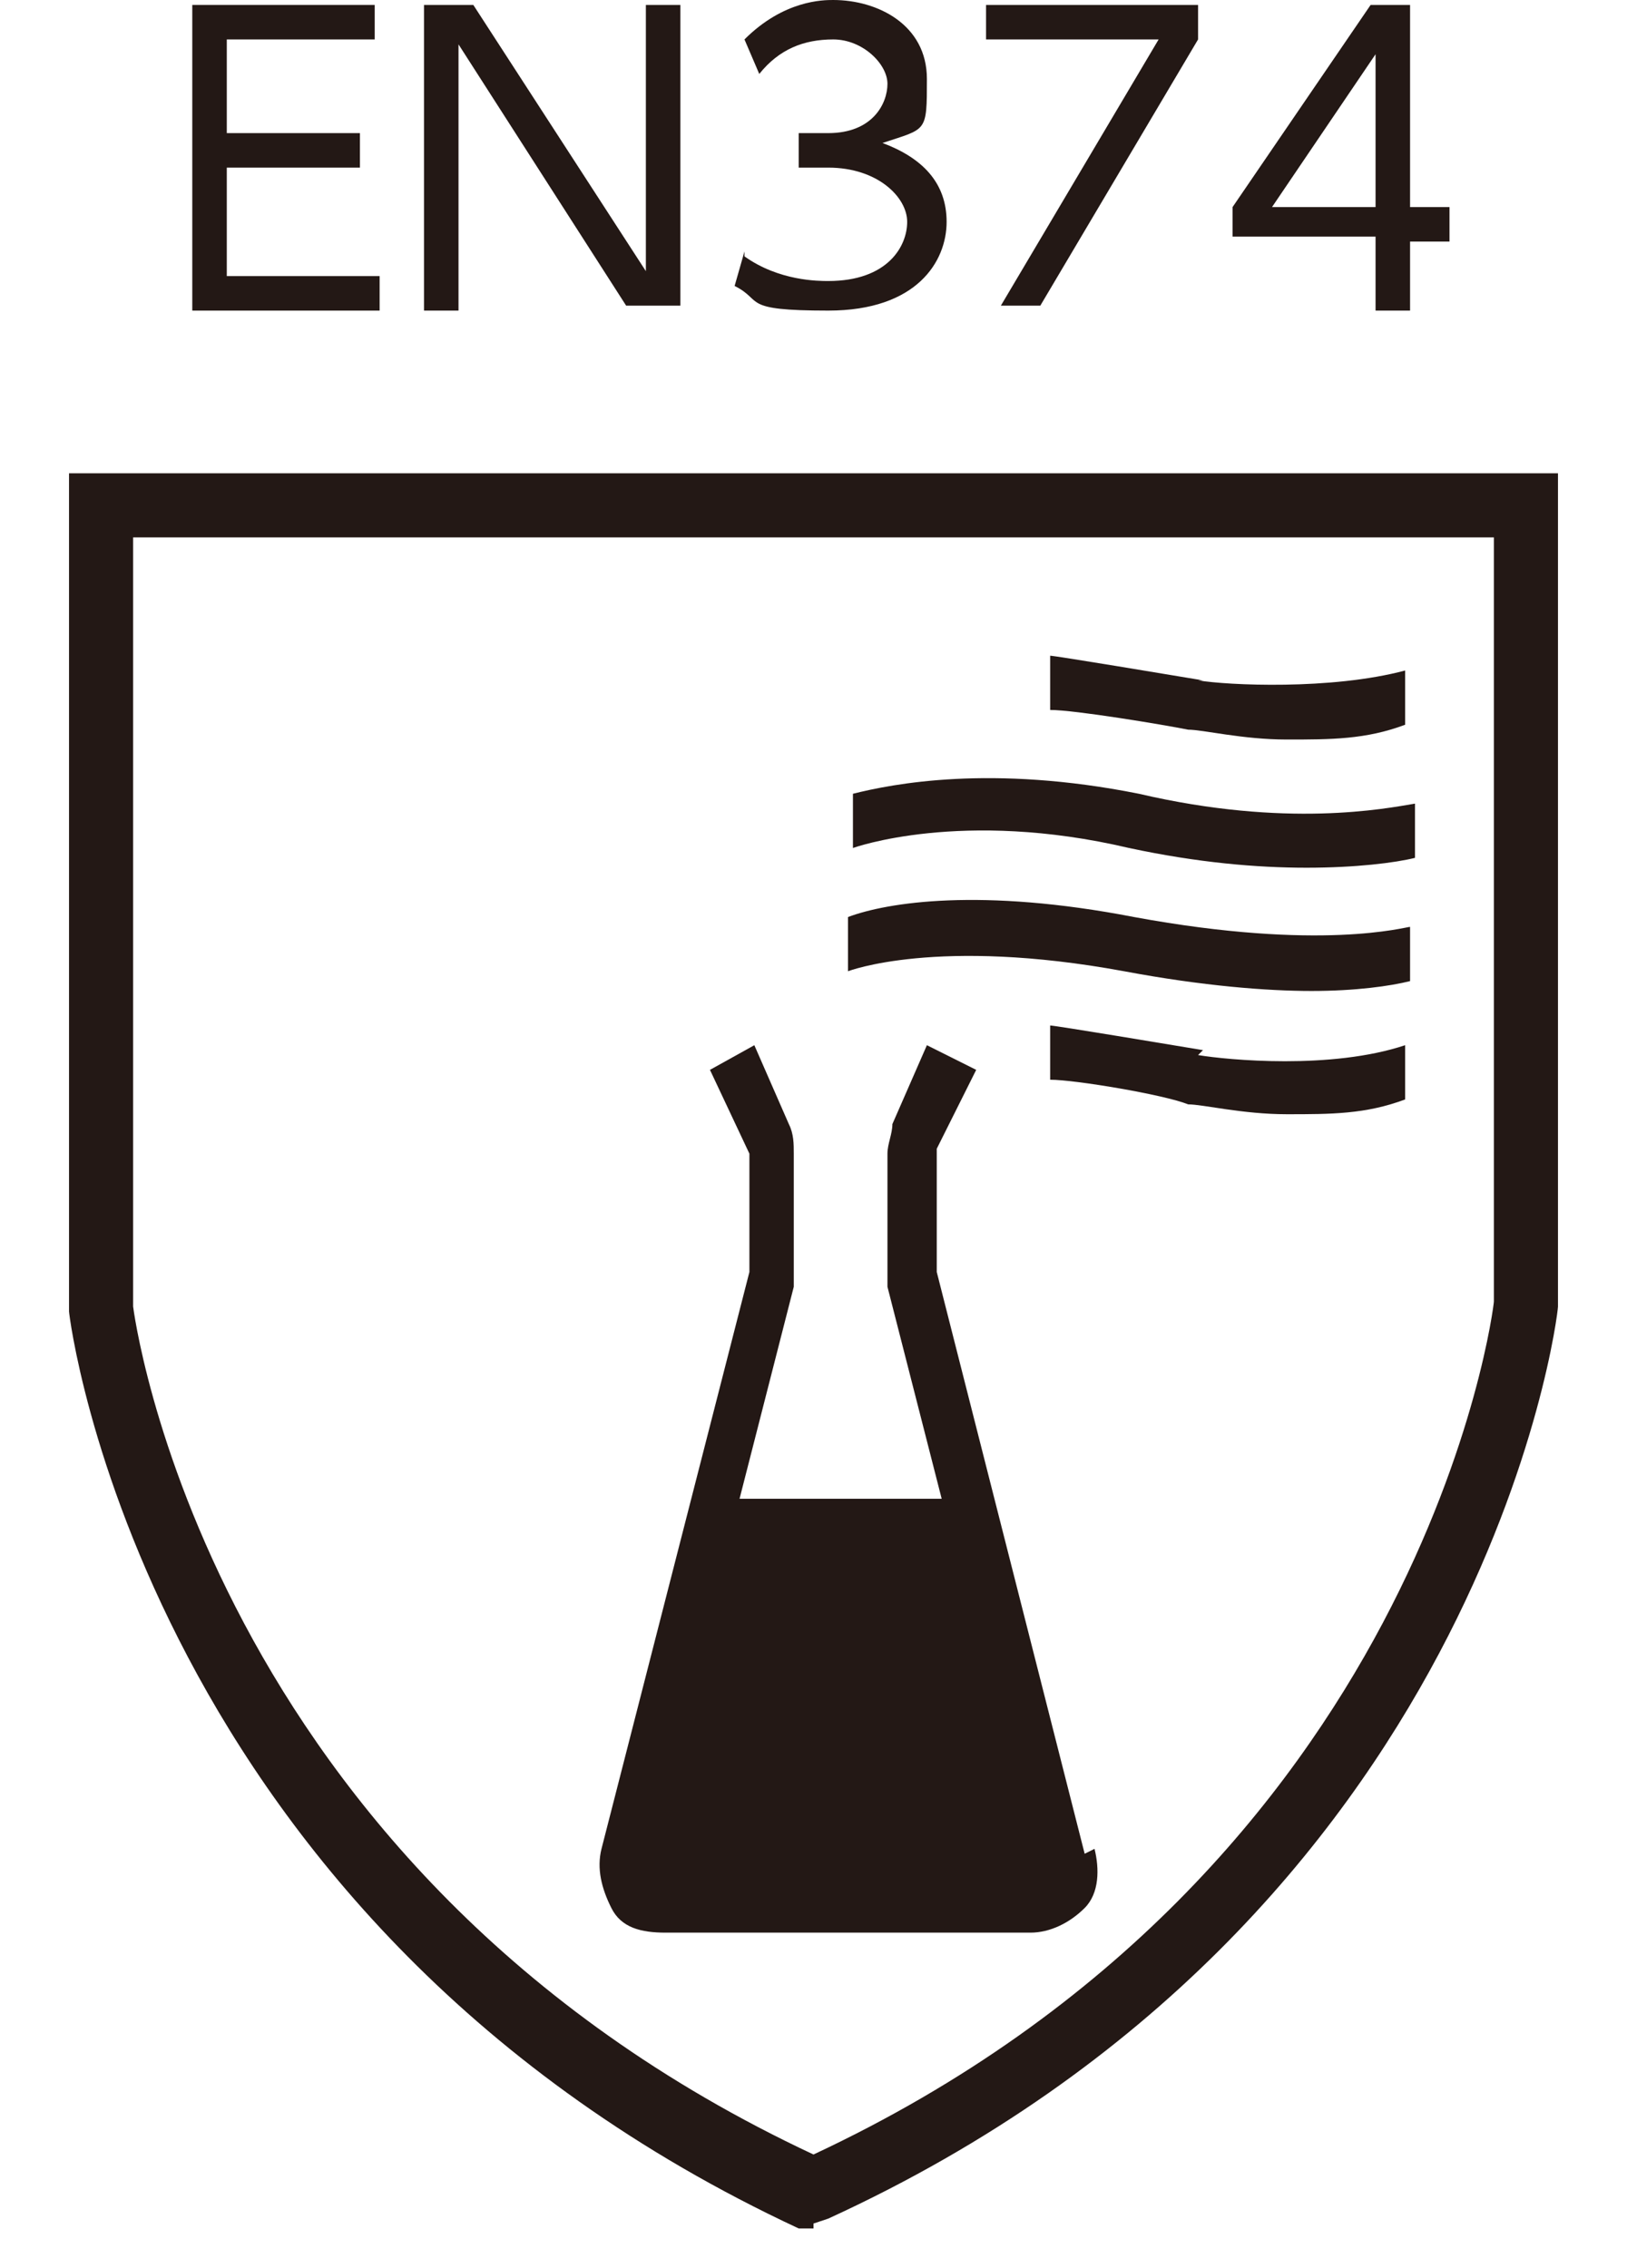
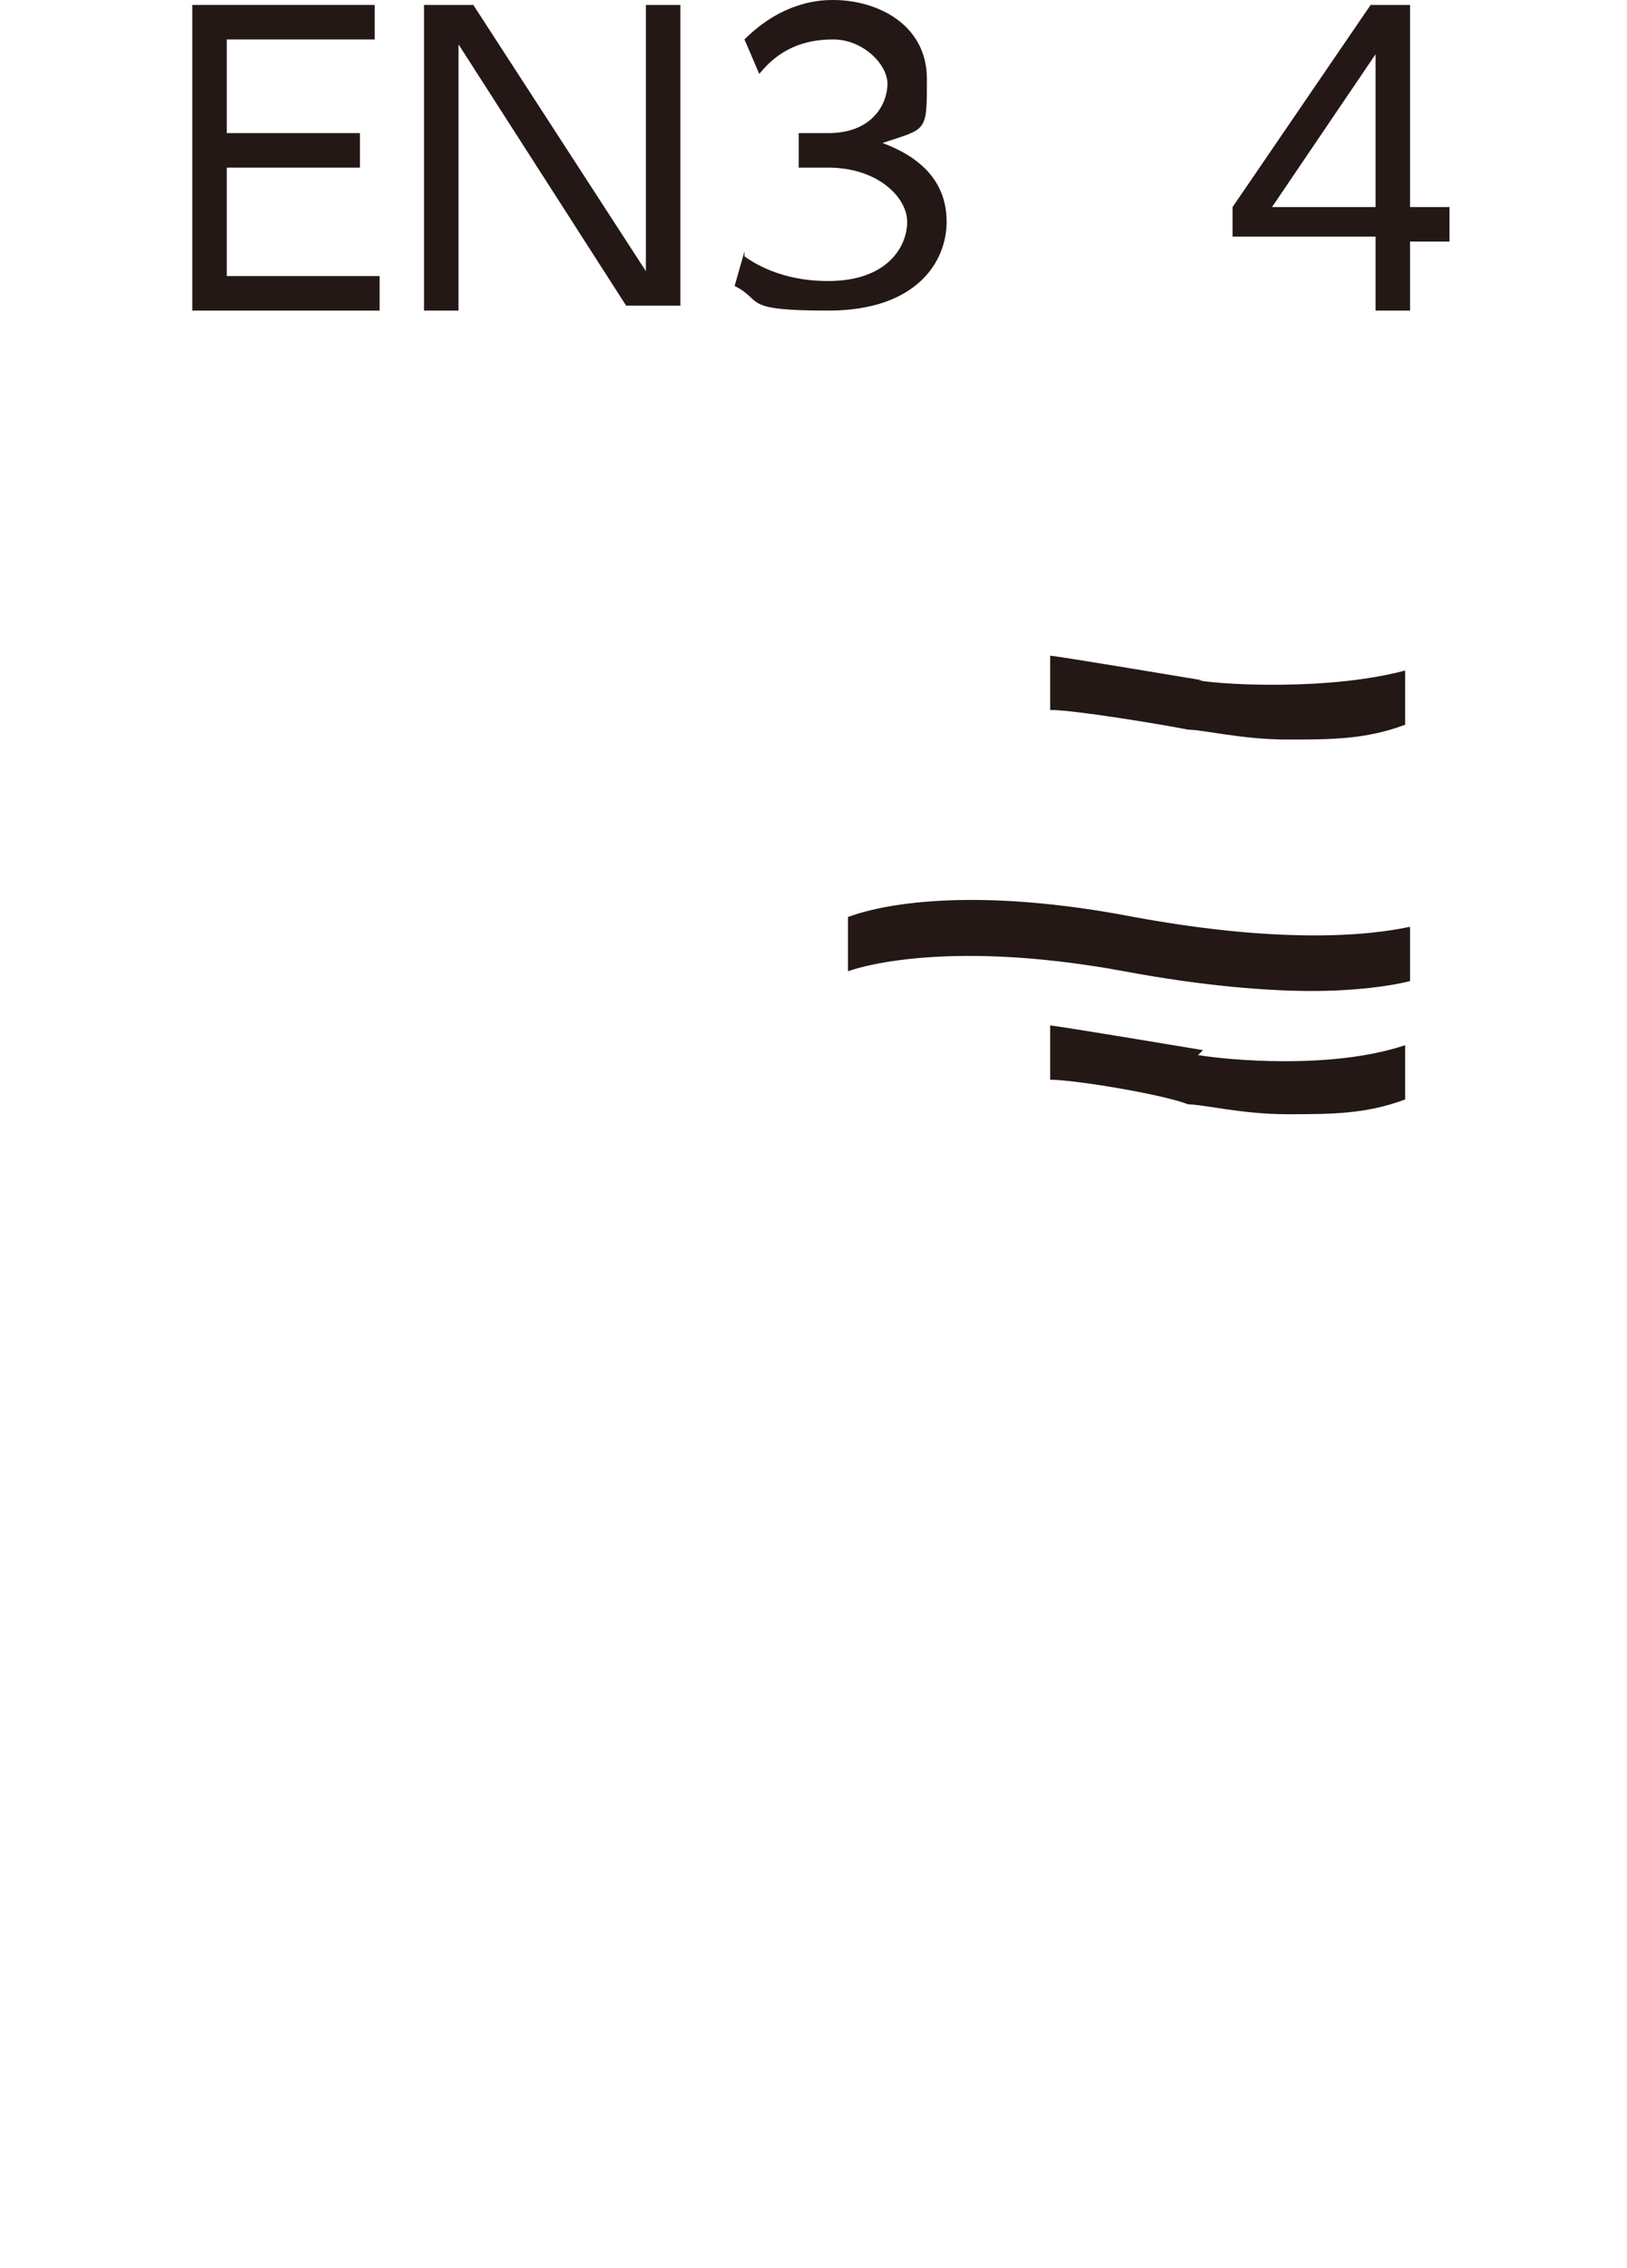
<svg xmlns="http://www.w3.org/2000/svg" id="_レイヤー_2" data-name=" レイヤー 2" version="1.1" viewBox="0 0 33 46">
  <defs>
    <style>
      .cls-1 {
        fill: none;
      }

      .cls-1, .cls-2 {
        stroke-width: 0px;
      }

      .cls-2 {
        fill: #231815;
      }
    </style>
  </defs>
-   <rect class="cls-1" width="33" height="46" />
  <g>
    <g>
      <path class="cls-2" d="M7.3,2.7v.7h-2.7v2.2h3.1v.7h-3.8V.1h3.7v.7h-3v1.9h2.7Z" />
      <path class="cls-2" d="M9.6.1l3.5,5.4V.1h.7v6.1h-1.1L9.3.9v5.4h-.7V.1h1.1Z" />
      <path class="cls-2" d="M15.1,5.2c.7.5,1.5.5,1.7.5,1.2,0,1.6-.7,1.6-1.2s-.6-1.1-1.6-1.1h-.6v-.7h.6c.9,0,1.2-.6,1.2-1s-.5-.9-1.1-.9-1.1.2-1.5.7l-.3-.7C15.9,0,16.7,0,16.9,0c.9,0,1.9.5,1.9,1.6s0,1-.9,1.3c.8.3,1.3.8,1.3,1.6s-.6,1.8-2.4,1.8-1.3-.2-1.9-.5l.2-.7h0Z" />
-       <path class="cls-2" d="M24.3.1v.7l-3.2,5.4h-.8l3.2-5.4h-3.5V.1S24.3.1,24.3.1Z" />
      <path class="cls-2" d="M27.9,6.2v-1.4h-2.9v-.6L27.8.1h.8v4.1h.8v.7h-.8v1.4h-.7ZM25.8,4.2h2.1V1.1l-2.1,3.1Z" />
    </g>
    <g>
-       <path class="cls-2" d="M16.5,45.2h-.3C2.9,39,1.4,26.7,1.4,26.6V9.6h30.2v16.9c0,.2-1.5,12.4-14.8,18.5,0,0-.3.1-.3.1ZM2.7,10.9v15.6s1.4,11.4,13.8,17.2c12.4-5.8,13.8-17.2,13.8-17.3v-15.5s-27.6,0-27.6,0Z" />
      <g>
-         <path class="cls-2" d="M22,37.6l-3-11.8v-2.5s.8-1.6.8-1.6l-1-.5-.7,1.6c0,.2-.1.4-.1.6v2.4c0,.1,0,.2,0,.3l1.1,4.3h-4.1l1.1-4.3c0-.1,0-.2,0-.3v-2.4c0-.2,0-.4-.1-.6l-.7-1.6-.9.5.8,1.7v2.4l-3,11.7c-.1.4,0,.8.2,1.2s.6.5,1.1.5h7.4c.4,0,.8-.2,1.1-.5s.3-.8.2-1.2h0Z" />
        <path class="cls-2" d="M24.4,21.3c-.6-.1-3-.5-3.1-.5v1.1c.5,0,2.3.3,2.8.5.3,0,1.1.2,2,.2s1.6,0,2.4-.3v-1.1c-1.5.5-3.6.3-4.2.2h0Z" />
        <path class="cls-2" d="M23,18.6c-3.1-.6-5-.3-5.8,0v1.1s1.8-.7,5.6,0c1.6.3,2.9.4,3.8.4s1.6-.1,2-.2v-1.1c-.1,0-1.8.5-5.6-.2Z" />
-         <path class="cls-2" d="M23.1,16.1c-3-.6-5-.2-5.8,0v1.1s2.2-.8,5.6,0c1.4.3,2.6.4,3.6.4s1.8-.1,2.2-.2v-1.1c-.6.1-2.6.5-5.6-.2Z" />
        <path class="cls-2" d="M24.4,13.8c-.6-.1-3-.5-3.1-.5v1.1c.5,0,2.3.3,2.8.4.3,0,1.1.2,2,.2s1.6,0,2.4-.3v-1.1c-1.5.4-3.6.3-4.2.2h0Z" />
      </g>
    </g>
  </g>
</svg>